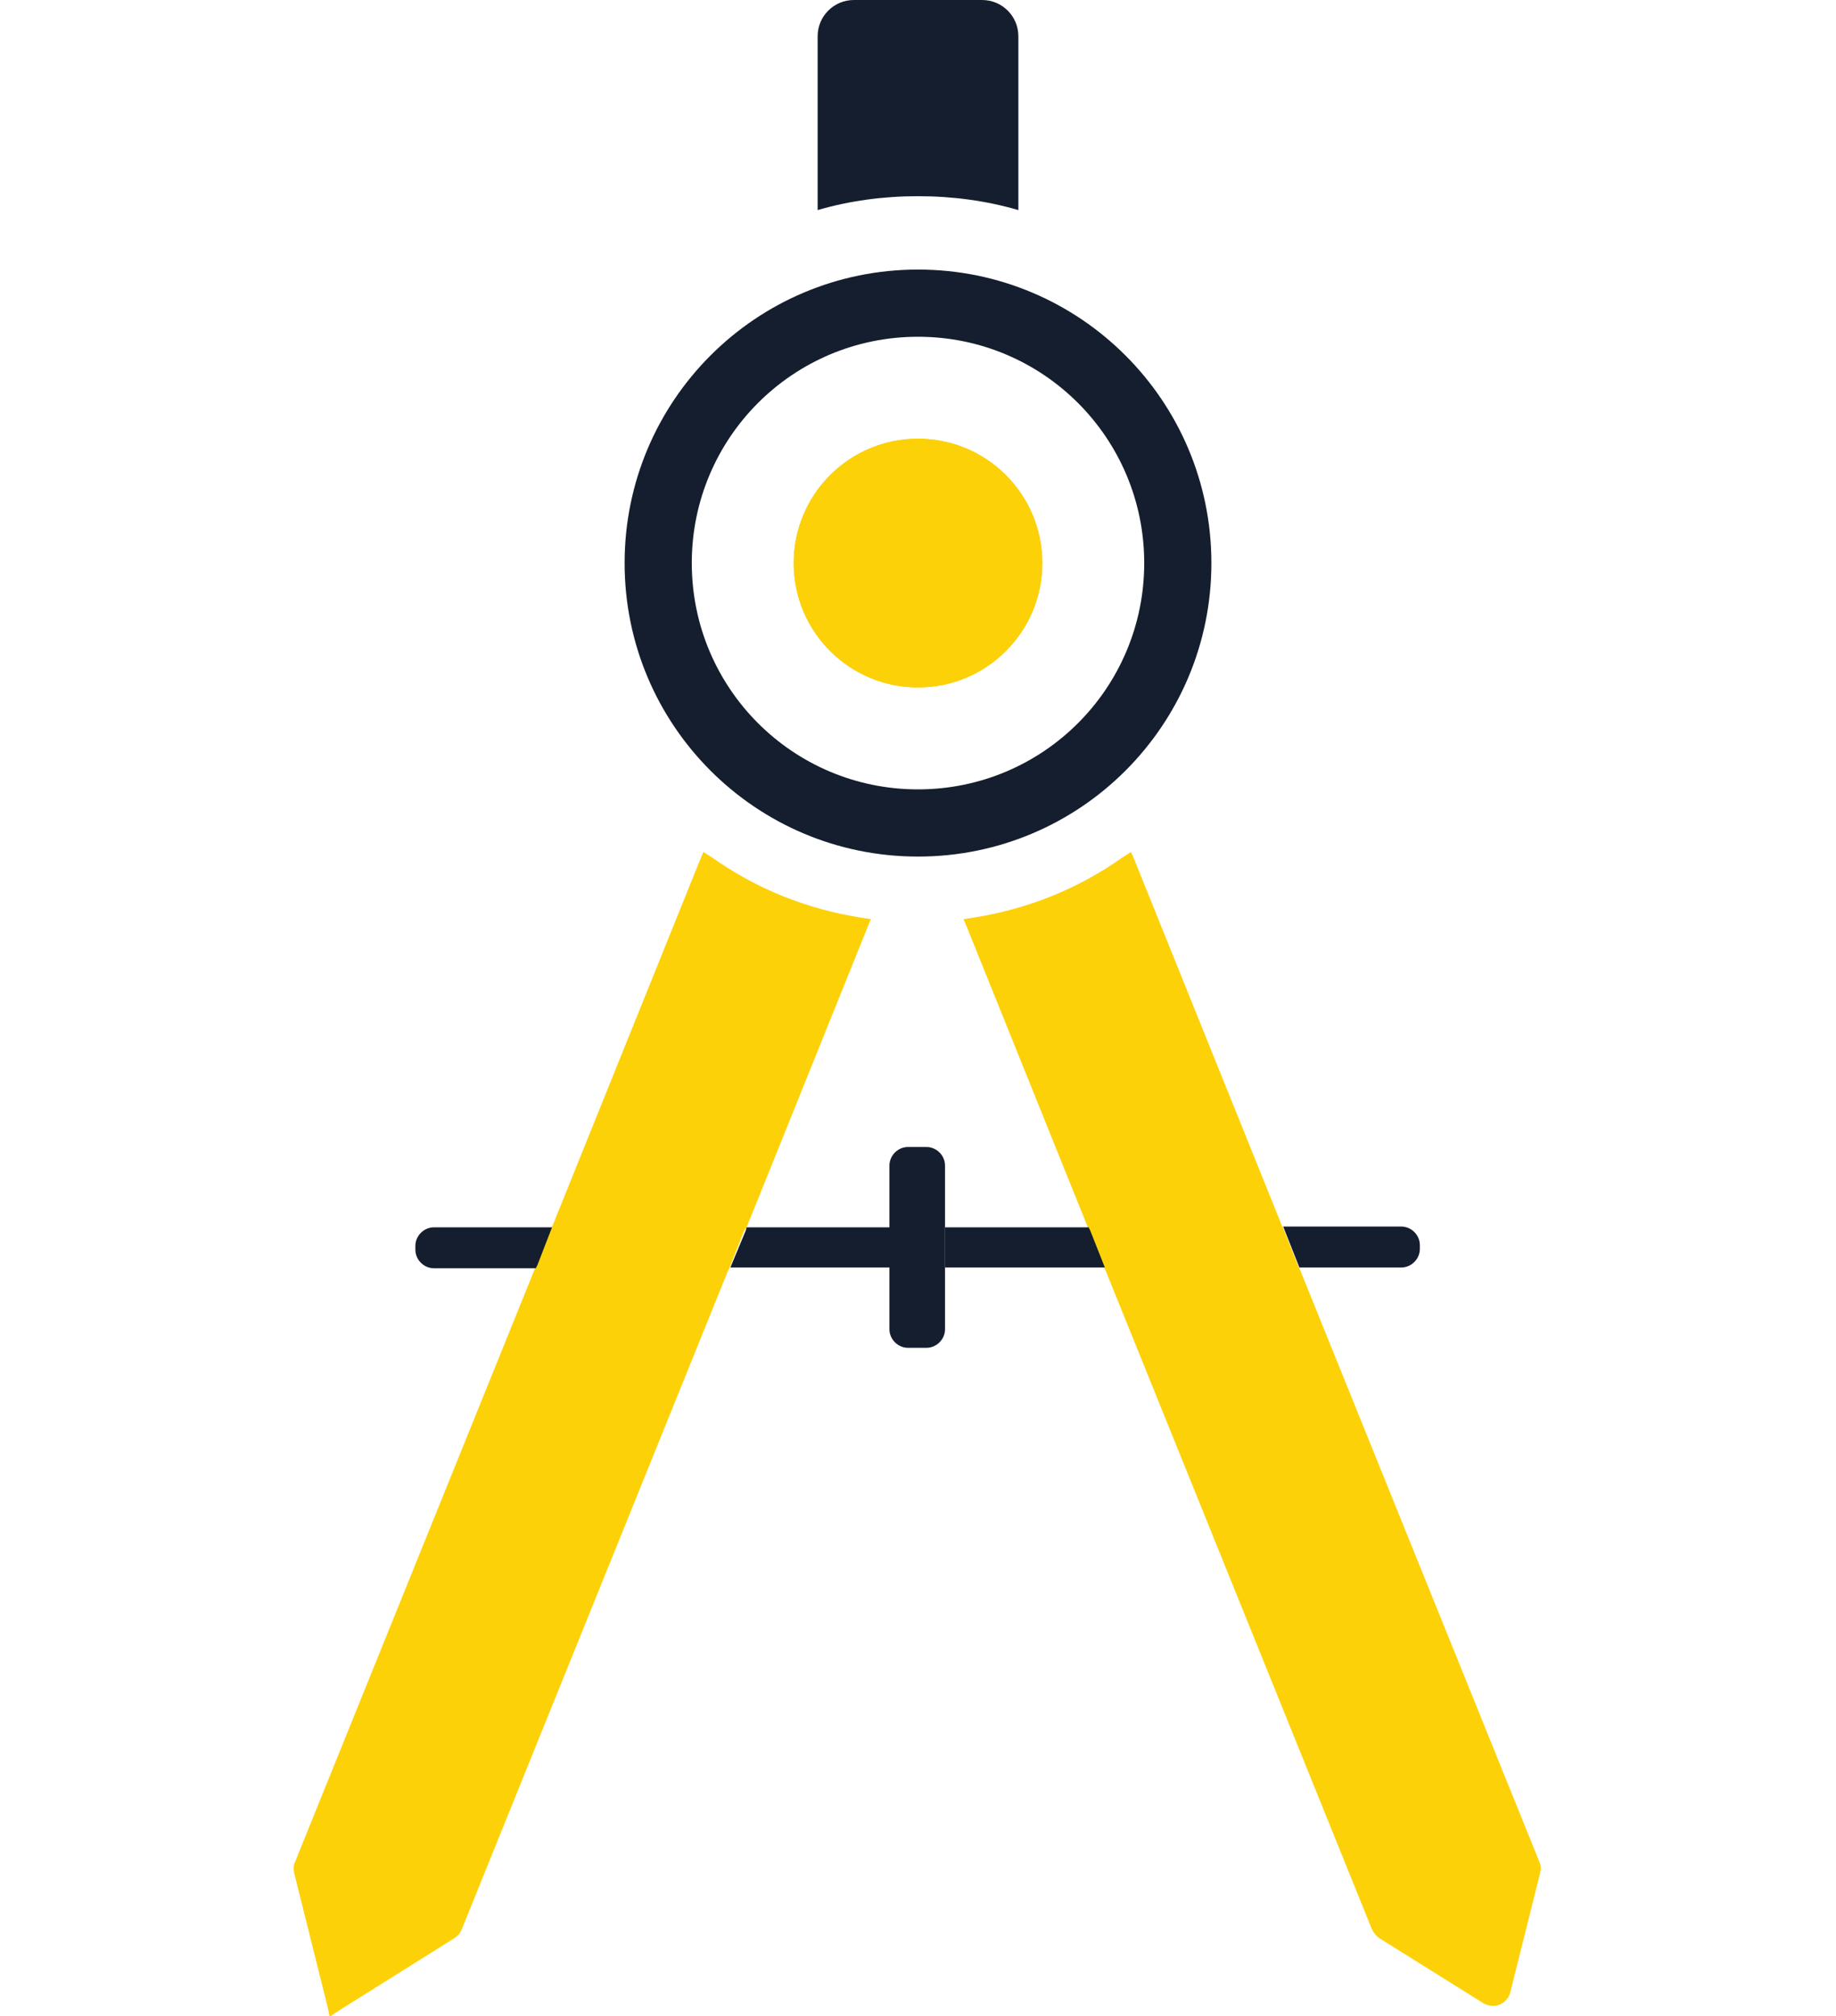
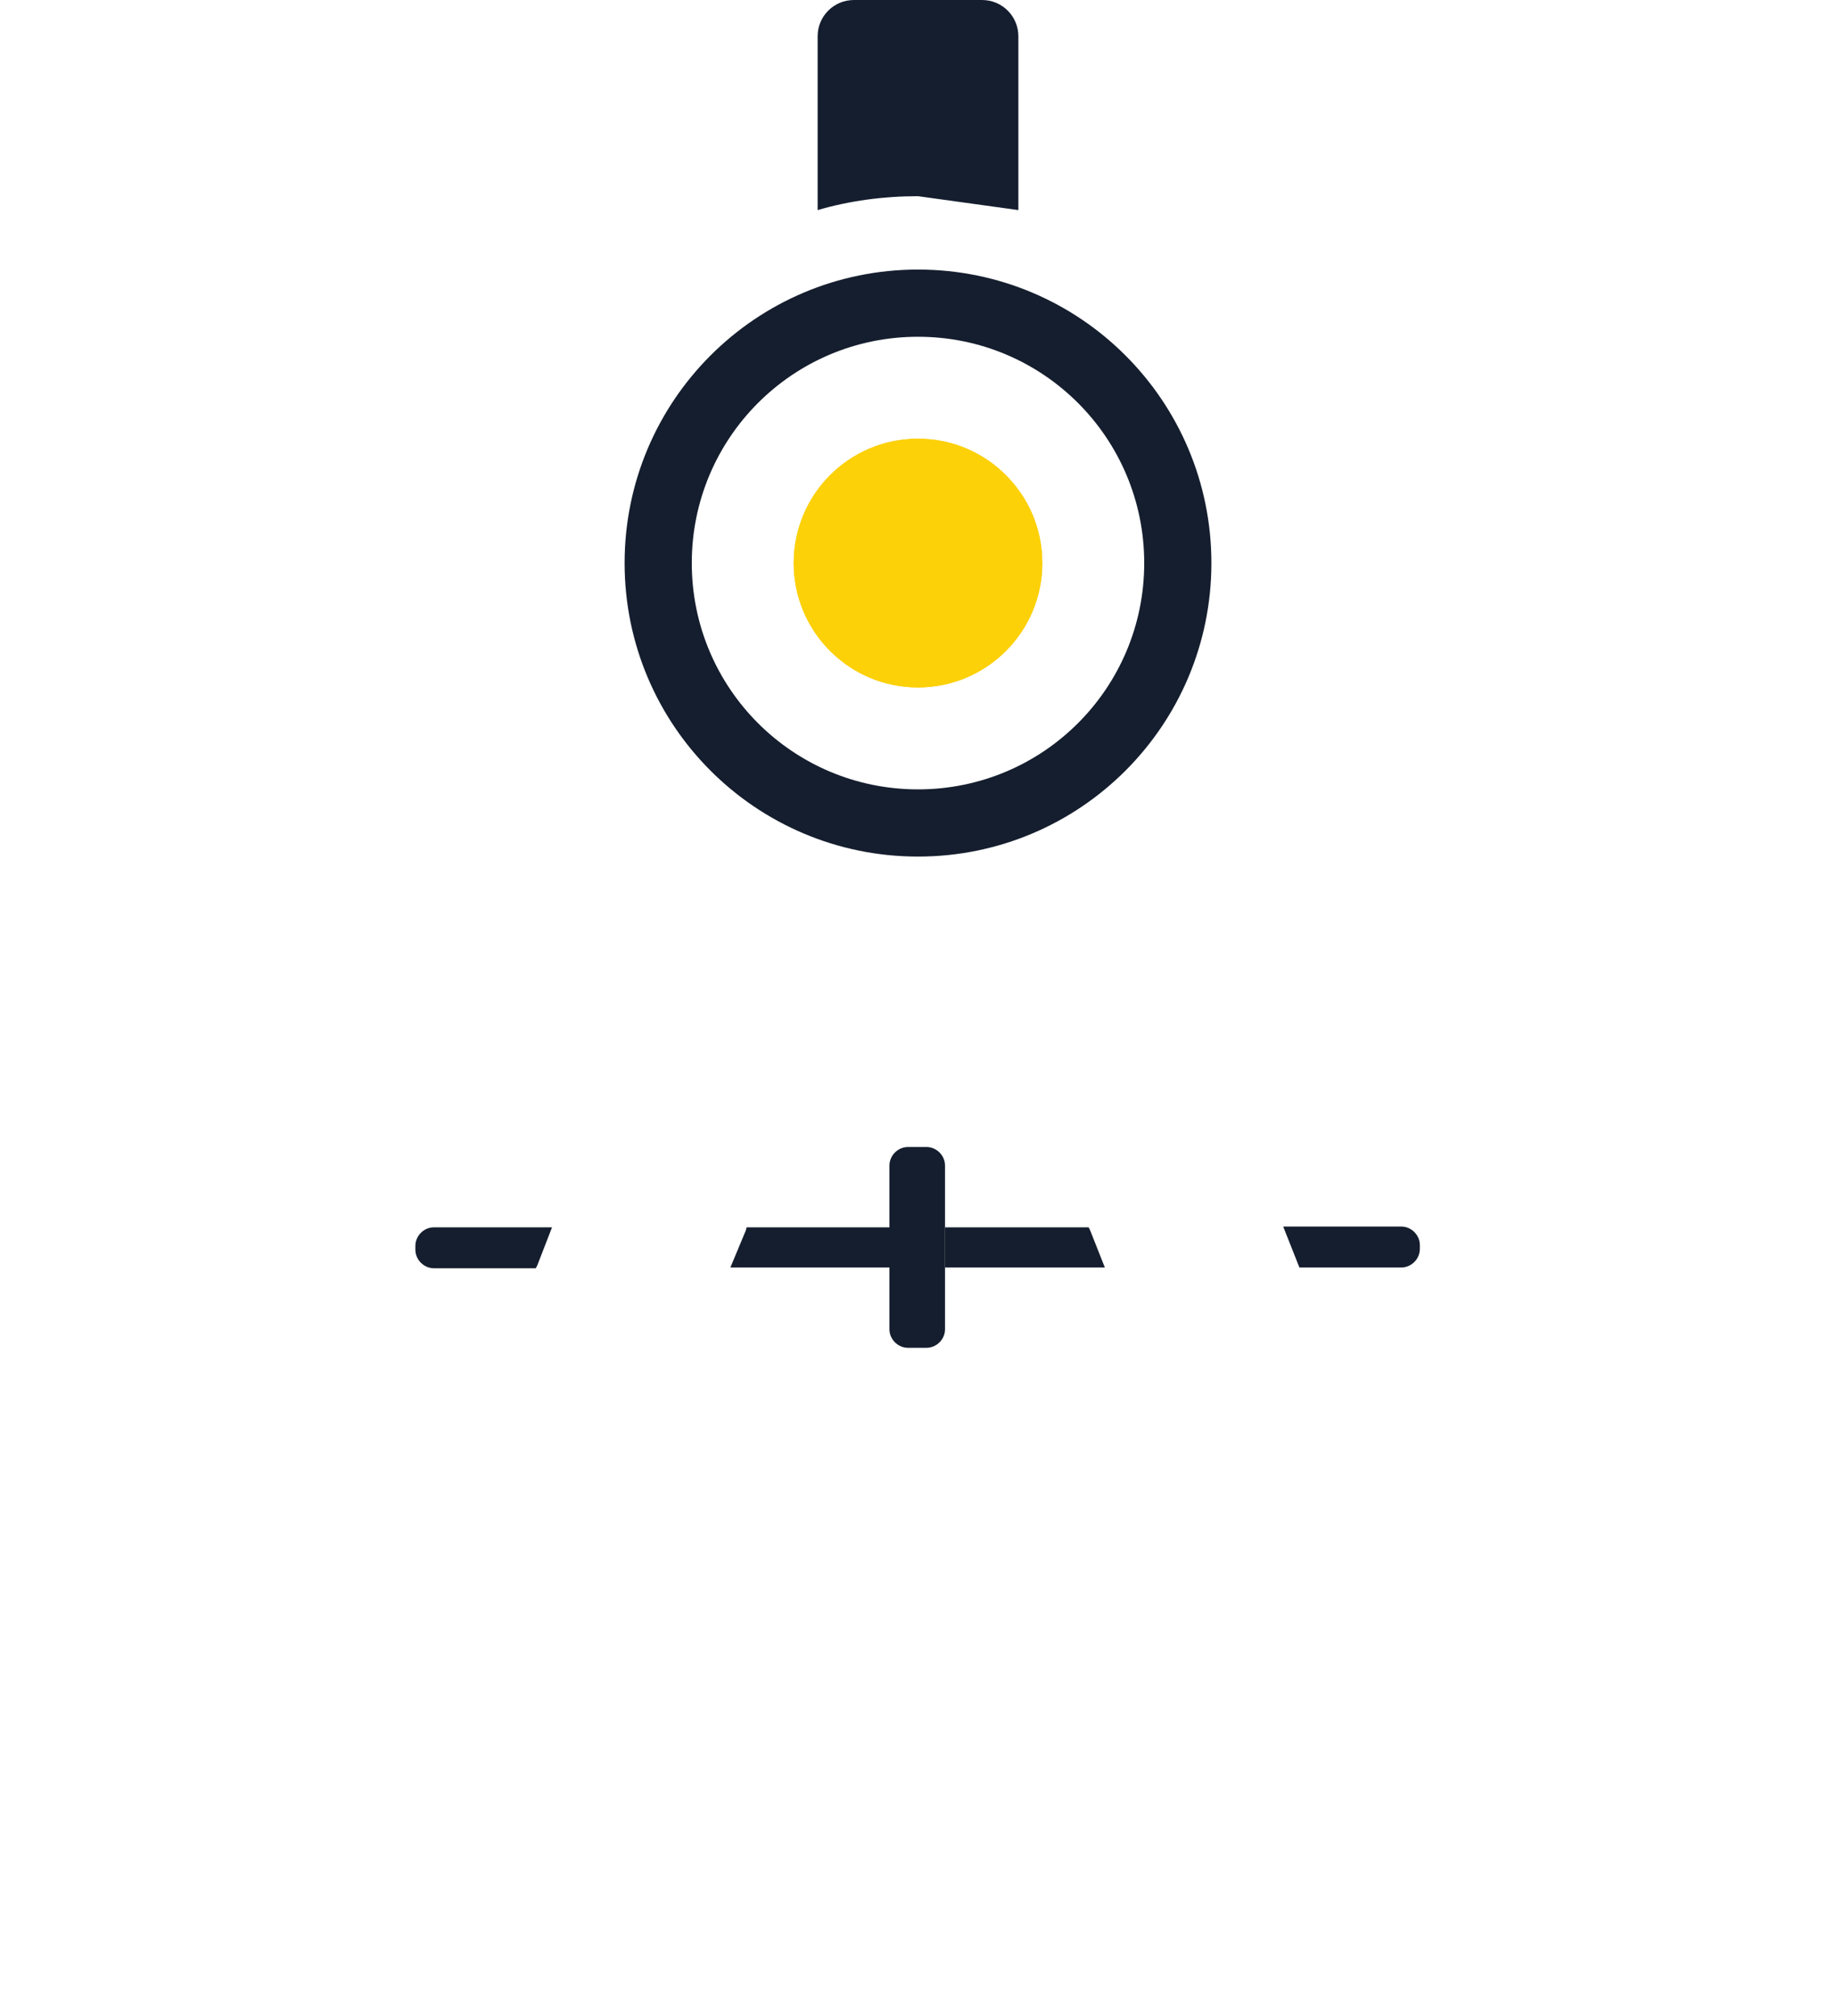
<svg xmlns="http://www.w3.org/2000/svg" version="1.1" id="レイヤー_1" x="0px" y="0px" viewBox="0 0 237.8 261" style="enable-background:new 0 0 237.8 261;" xml:space="preserve">
  <style type="text/css">
	.st0{fill:#EFC700;}
	.st1{fill:#FDD108;}
	.st2{fill:#151E2E;}
</style>
  <g id="a">
</g>
  <g>
    <g>
      <circle class="st0" cx="118.9" cy="72.9" r="16.1" />
    </g>
    <g>
      <g>
        <circle class="st1" cx="118.9" cy="72.9" r="16.1" />
      </g>
    </g>
    <g>
-       <path class="st1" d="M199.4,241.1l-31.1-76.9l-0.2-0.4l-1.9-4.8l-0.2-0.4l-19-47.1l-0.5-1.2l-1.1,0.7c-5.8,4.1-12.3,6.7-19.3,7.8    l-1.3,0.2l0.5,1.2l15.6,38.7l0.2,0.4l1.9,4.8l0.2,0.4l34.5,85.3c0.2,0.4,0.5,0.8,0.9,1.1l13.6,8.5c0.4,0.2,0.8,0.3,1.2,0.3    c1,0,1.9-0.7,2.2-1.7l3.9-15.6C199.6,242,199.6,241.5,199.4,241.1z" />
-     </g>
+       </g>
    <g>
-       <path class="st1" d="M96.7,158.9l15.6-38.7l0.5-1.2l-1.3-0.2c-7-1.1-13.5-3.7-19.3-7.8l-1.1-0.7l-0.5,1.2l-19,47.1l-0.2,0.4    l-1.9,4.8l-0.2,0.4l-31.1,76.9c-0.2,0.4-0.2,0.9-0.1,1.4l4.3,17.2l0.3,1.4l1.2-0.8l15-9.4c0.4-0.3,0.7-0.6,0.9-1.1l34.5-85.3    l0.2-0.4l1.9-4.8L96.7,158.9z" />
-     </g>
+       </g>
    <path class="st2" d="M122.4,150.9c0-1.3-1.1-2.4-2.4-2.4h-2.4c-1.3,0-2.4,1.1-2.4,2.4v8v5.2v8c0,1.3,1.1,2.4,2.4,2.4h2.4   c1.3,0,2.4-1.1,2.4-2.4v-8v-5.2V150.9z" />
-     <path class="st2" d="M131.9,27.2V4.7c0-2.6-2.1-4.7-4.7-4.7h-16.6c-2.6,0-4.7,2.1-4.7,4.7v22.5c4.1-1.2,8.5-1.8,13-1.8   S127.8,26,131.9,27.2z" />
+     <path class="st2" d="M131.9,27.2V4.7c0-2.6-2.1-4.7-4.7-4.7h-16.6c-2.6,0-4.7,2.1-4.7,4.7v22.5c4.1-1.2,8.5-1.8,13-1.8   z" />
    <path class="st2" d="M118.9,110.9c21,0,38-17,38-38c0-21-17-38-38-38s-38,17-38,38C80.9,93.9,97.9,110.9,118.9,110.9z M89.6,72.9   c0-16.2,13.1-29.3,29.3-29.3c16.2,0,29.3,13.1,29.3,29.3s-13.1,29.3-29.3,29.3C102.7,102.2,89.6,89.1,89.6,72.9z" />
    <path class="st2" d="M71.5,158.9H56.2c-1.3,0-2.4,1.1-2.4,2.4v0.5c0,1.3,1.1,2.4,2.4,2.4h13.2l0.2-0.4L71.5,158.9z" />
    <polygon class="st2" points="115.3,158.9 96.7,158.9 96.6,159.3 94.6,164.1 115.3,164.1  " />
    <polygon class="st2" points="141,158.9 122.4,158.9 122.4,164.1 143.1,164.1 141.2,159.3  " />
    <path class="st2" d="M168.3,164.1h13.2c1.3,0,2.4-1.1,2.4-2.4v-0.5c0-1.3-1.1-2.4-2.4-2.4h-15.3l1.9,4.8L168.3,164.1z" />
  </g>
</svg>